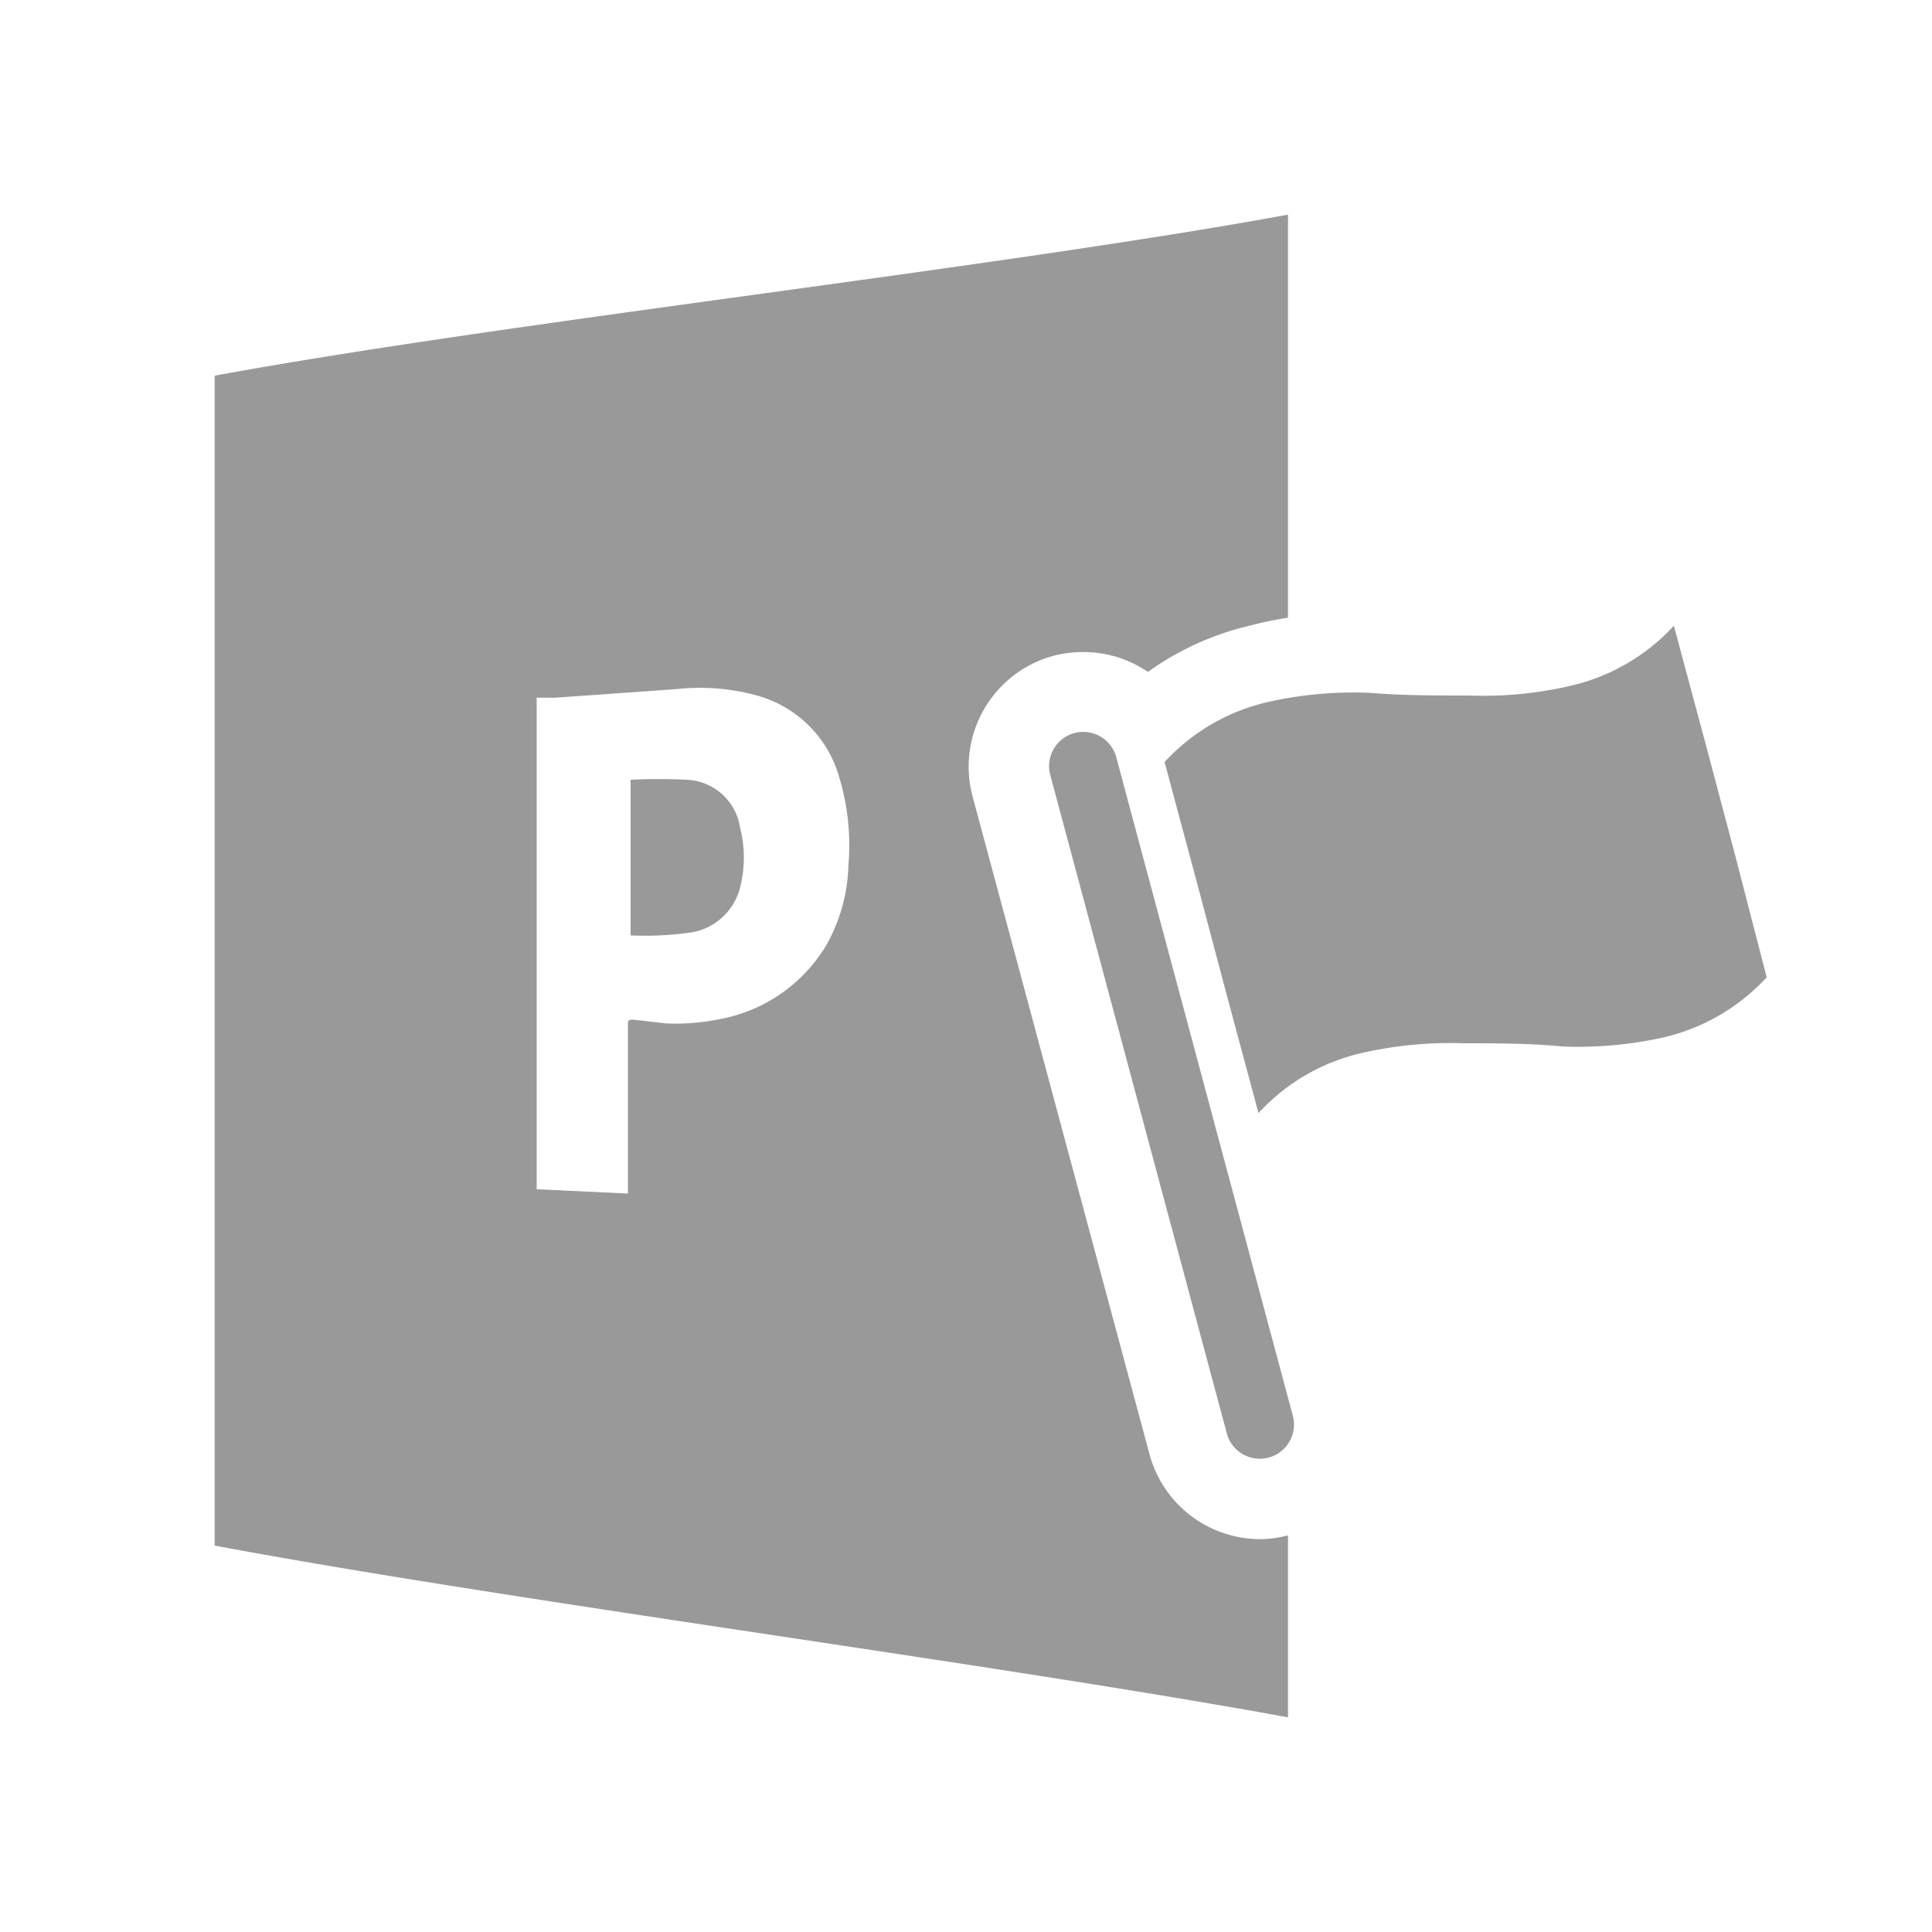
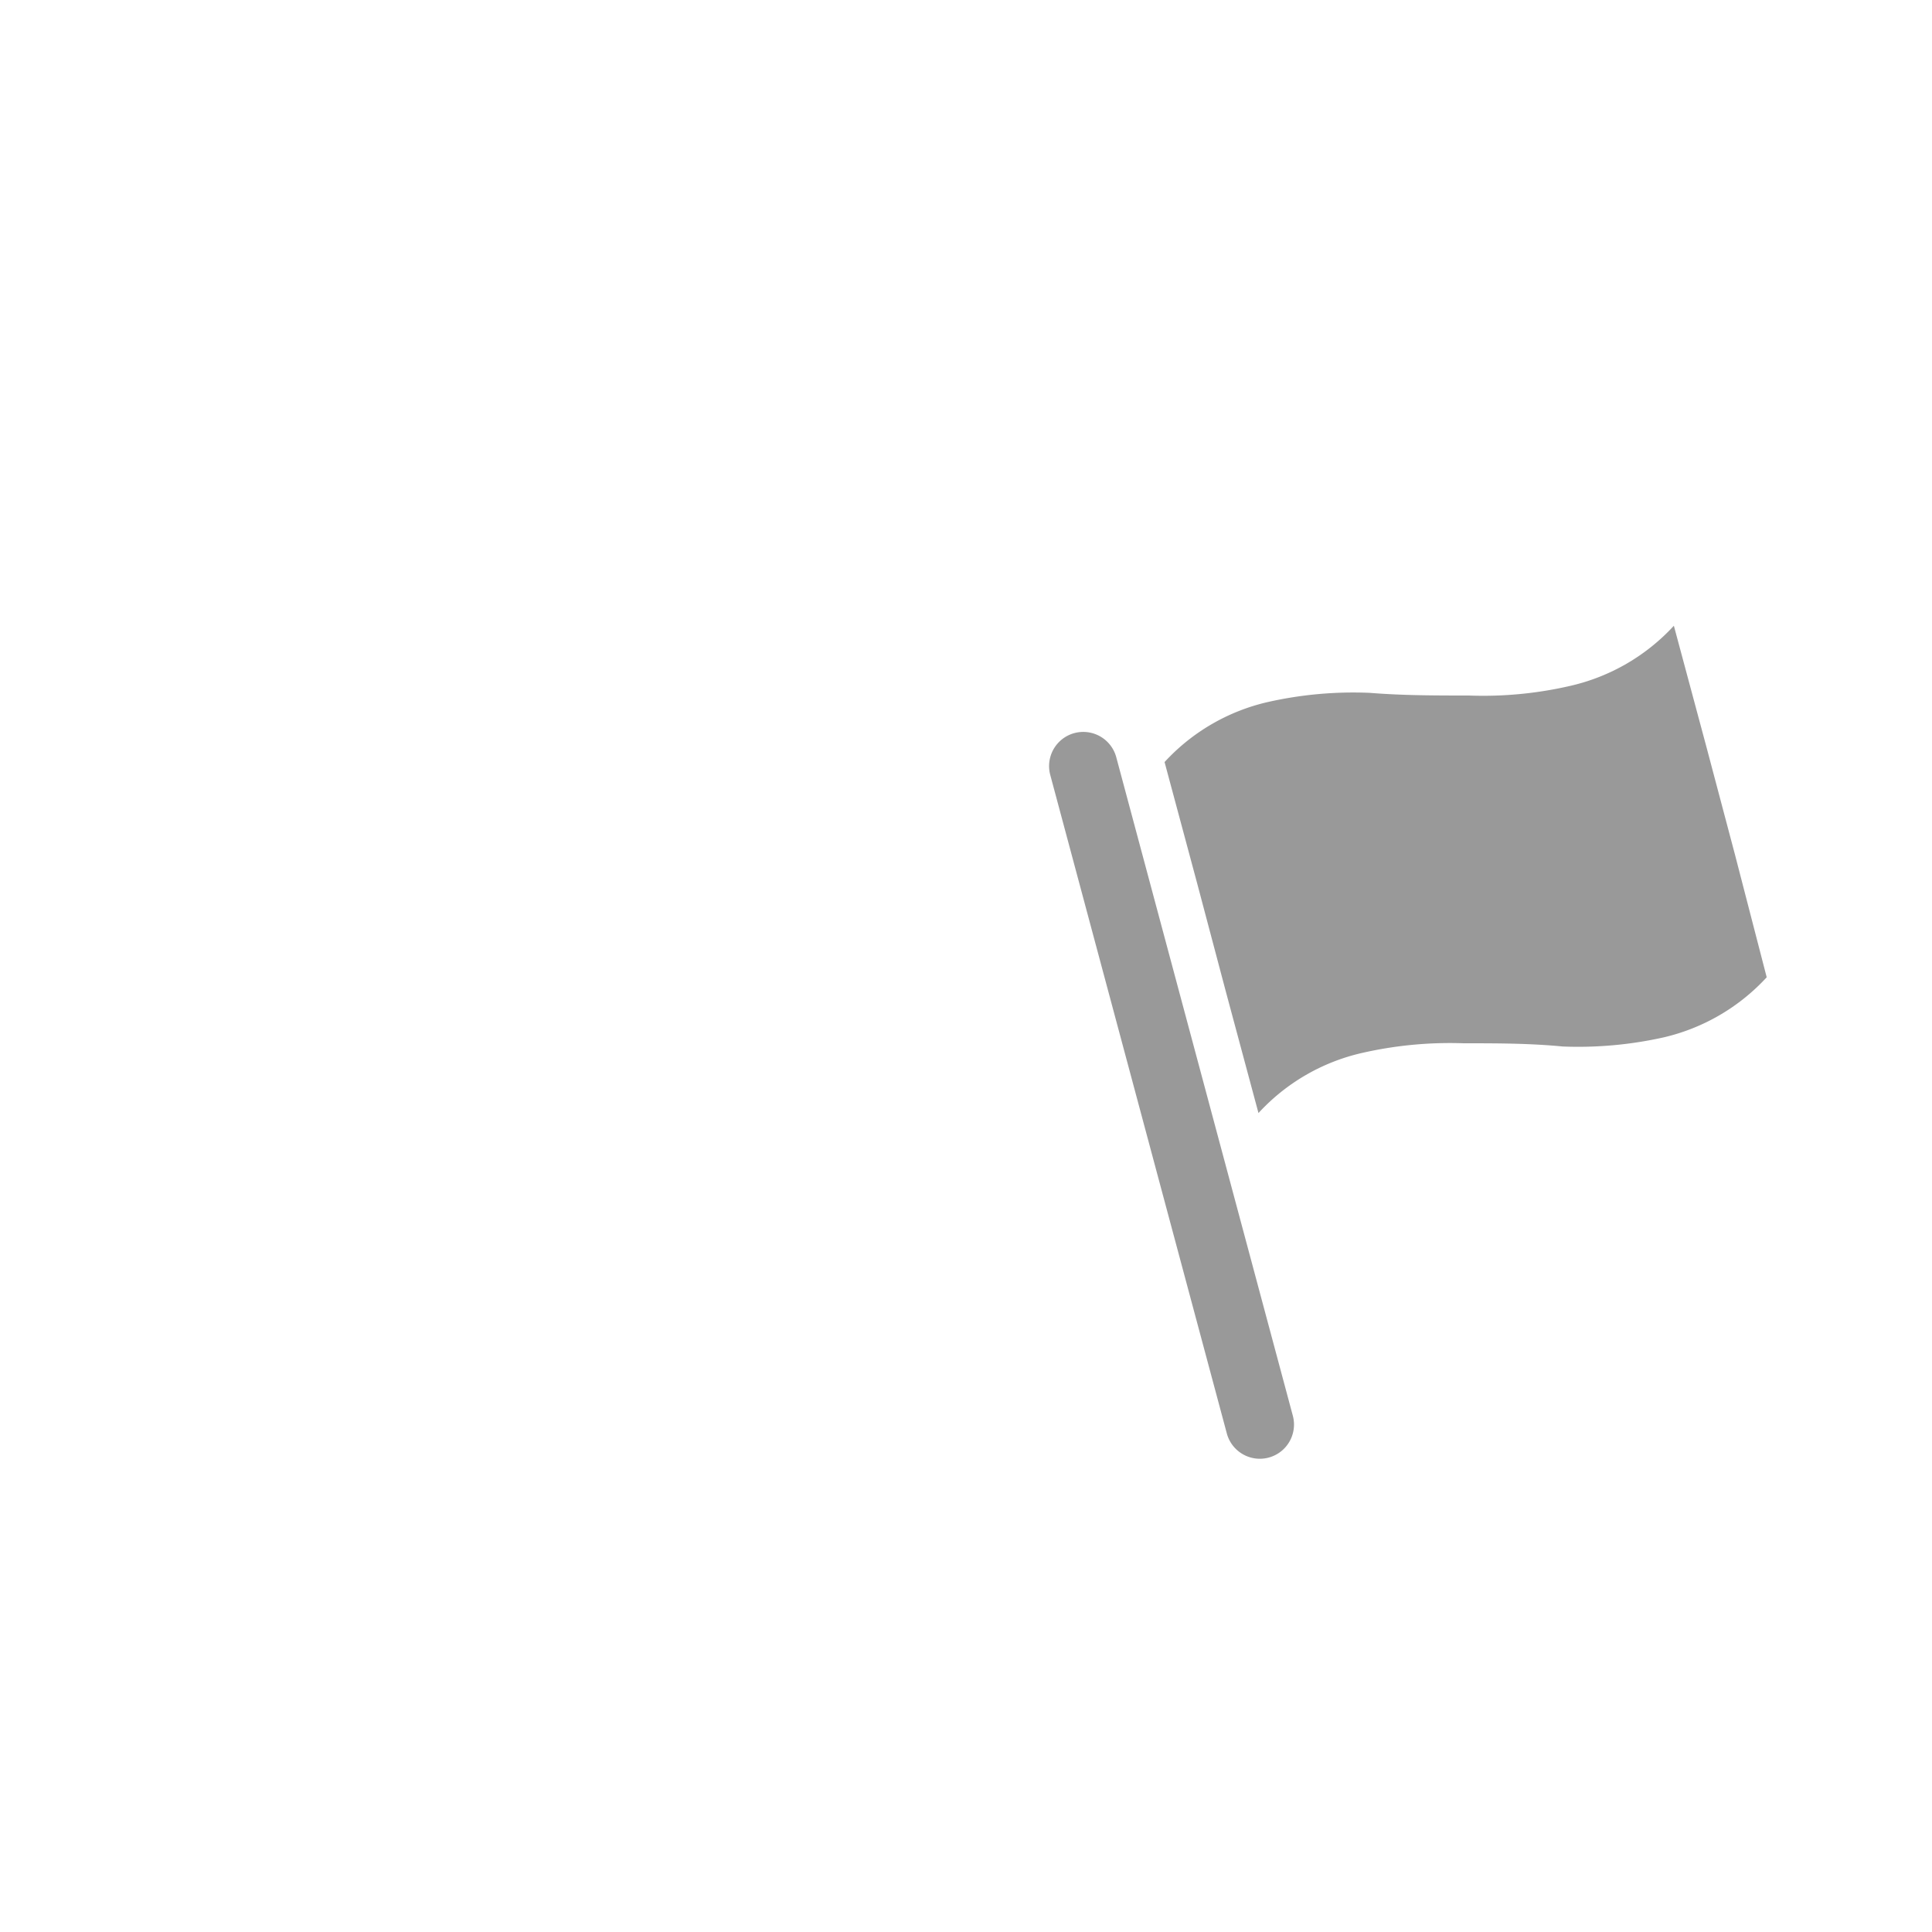
<svg xmlns="http://www.w3.org/2000/svg" viewBox="0 0 36 36">
  <defs>
    <style>.cls-1{fill:#999}.cls-2{fill:#999}</style>
  </defs>
-   <path id="icon-colour-project-server" class="cls-1" d="M23.48 28.68a2.14 2.14 0 0 1-2.06-1.58l-3.3-12.27a2.14 2.14 0 0 1 1.51-2.61 2.17 2.17 0 0 1 .56-.07 2.13 2.13 0 0 1 1.2.37 5.34 5.34 0 0 1 1.89-.86 6.68 6.68 0 0 1 .72-.15V4C18.54 5 9.45 6 4 7v21.8C9.45 29.82 18.54 31 24 32v-3.39a2.17 2.17 0 0 1-.52.07zm-8.07-11.09a2.93 2.93 0 0 1-2 1.4 4.06 4.06 0 0 1-1 .08L11.8 19c-.08 0-.1 0-.1.1v3.14l-1.7-.08V13h.35l1-.07 1.26-.09a4 4 0 0 1 1.53.13 2.2 2.2 0 0 1 1.5 1.52 4.39 4.39 0 0 1 .17 1.62 3.23 3.23 0 0 1-.4 1.48zm-1.62-2.17a2.26 2.26 0 0 1 0 1.12 1.13 1.13 0 0 1-.88.83 6.1 6.1 0 0 1-1.16.06v-2.9a10.49 10.49 0 0 1 1.05 0 1.05 1.05 0 0 1 .99.89z" />
  <path id="icon-colour-orange" class="cls-2" d="M24.09 26.38a.63.63 0 1 1-1.23.33l-3.29-12.27a.63.63 0 1 1 1.23-.33zm8.24-10.45l-.53-2-.61-2.27a3.76 3.76 0 0 1-1.93 1.12 7.21 7.21 0 0 1-1.89.18c-.62 0-1.23 0-1.85-.05a7.25 7.25 0 0 0-1.89.17 3.75 3.75 0 0 0-1.93 1.12l.61 2.27.53 2 .61 2.27a3.75 3.75 0 0 1 1.93-1.12 7.36 7.36 0 0 1 1.89-.18c.62 0 1.23 0 1.85.06a7.31 7.31 0 0 0 1.88-.17 3.77 3.77 0 0 0 1.92-1.12z" />
</svg>